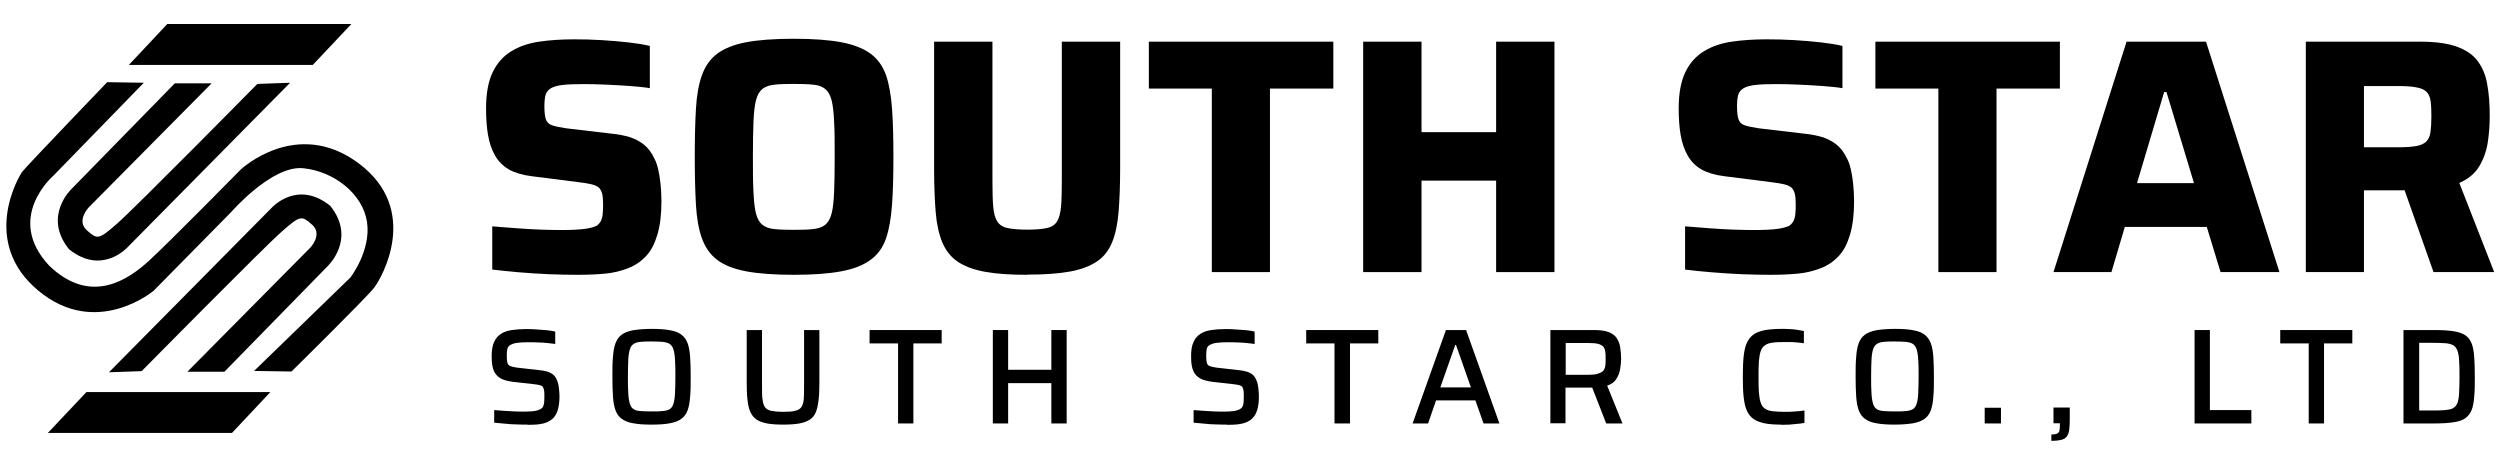
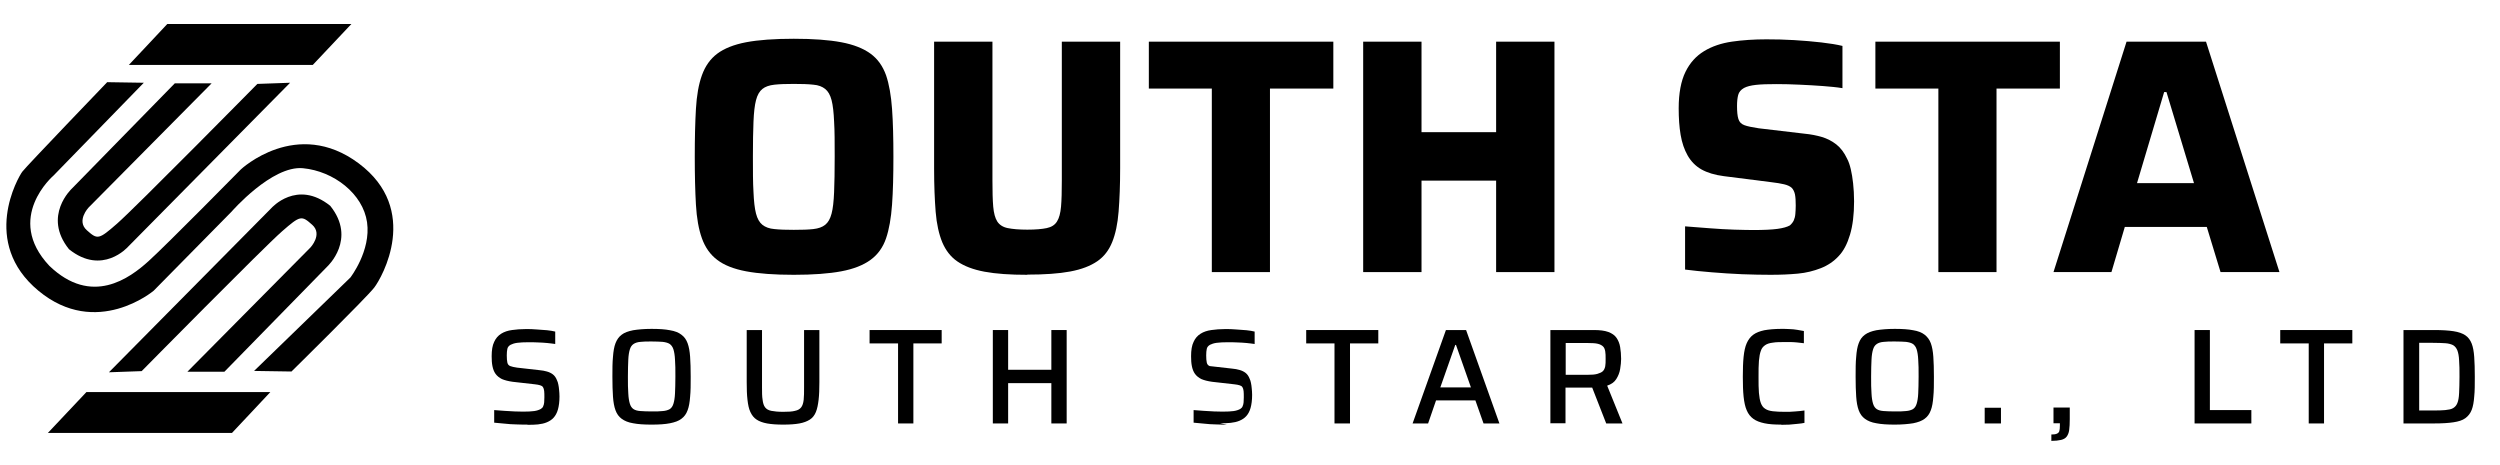
<svg xmlns="http://www.w3.org/2000/svg" id="_레이어_1" data-name="레이어 1" viewBox="0 0 129 24">
  <g>
    <path d="M5.52,4.24l1.9.03-4.66,4.79s-2.55,2.18-.21,4.66c2.18,2.09,4.14.64,5.12-.25s4.76-4.73,4.76-4.73c0,0,2.88-2.7,6.08-.31s1.2,5.89.8,6.41-4.27,4.33-4.27,4.33l-1.93-.03,4.97-4.82s1.07-1.38.86-2.85c-.21-1.47-1.72-2.64-3.31-2.79-1.6-.15-3.68,2.24-3.68,2.24l-4.02,4.08s-2.95,2.49-5.95,0-1.04-5.86-.83-6.14,4.39-4.63,4.39-4.63Z" />
    <path d="M9.02,4.3h1.9l-6.35,6.41s-.64.68-.09,1.17.61.49,1.56-.34c.95-.83,7.24-7.21,7.24-7.21l1.69-.06L6.6,12.74s-1.32,1.5-3.04.12c-1.38-1.72.15-3.13.15-3.13l5.31-5.43Z" />
    <path d="M11.57,19.18h-1.9l6.35-6.41s.64-.68.09-1.17-.61-.49-1.56.34c-.95.83-7.24,7.21-7.24,7.21l-1.69.06,8.38-8.47s1.32-1.5,3.04-.12c1.38,1.72-.15,3.13-.15,3.13l-5.31,5.43Z" />
    <polygon points="16.14 3.35 6.65 3.35 8.63 1.24 18.13 1.24 16.14 3.35" />
    <polygon points="11.97 22.34 2.47 22.34 4.46 20.23 13.95 20.23 11.97 22.34" />
  </g>
  <g>
-     <path d="M29.83,14.18c-.46,0-.96-.01-1.49-.03s-1.06-.06-1.57-.1c-.51-.05-.97-.09-1.37-.14v-2.23c.43.03.86.07,1.29.1.43.03.84.06,1.24.07.39.01.72.02.99.02.55,0,.97-.02,1.26-.06.29-.04.5-.1.64-.18.09-.08.16-.17.2-.26.04-.09.07-.2.08-.33.01-.13.02-.27.02-.43,0-.24-.01-.43-.04-.58-.03-.14-.09-.26-.17-.34-.09-.08-.22-.14-.39-.18-.17-.04-.4-.08-.67-.11l-2.44-.31c-.47-.06-.86-.18-1.16-.35-.3-.18-.54-.42-.71-.72-.17-.3-.29-.65-.36-1.06-.07-.41-.1-.87-.1-1.37,0-.78.12-1.41.35-1.88.23-.47.55-.82.96-1.07.41-.25.89-.41,1.43-.49.55-.08,1.14-.12,1.79-.12.46,0,.94.01,1.43.04.5.03.96.07,1.4.12.44.05.8.11,1.09.18v2.18c-.29-.05-.63-.08-1.01-.11-.39-.03-.79-.05-1.2-.07-.41-.02-.81-.03-1.18-.03-.45,0-.81.01-1.07.04-.27.03-.47.08-.62.16-.16.09-.26.21-.3.36-.04.15-.06.34-.06.57,0,.29.02.51.07.67s.15.26.31.32c.16.06.41.11.74.16l2.37.28c.32.03.62.09.89.17.27.08.52.21.74.38.22.17.41.42.56.74.08.15.14.33.19.54.05.21.09.46.12.73.03.28.05.59.05.93,0,.68-.07,1.25-.21,1.72-.14.47-.33.84-.59,1.11-.25.27-.56.48-.92.62-.36.14-.75.24-1.18.28-.43.04-.89.06-1.37.06Z" />
    <path d="M40.96,14.18c-1,0-1.82-.06-2.46-.18-.64-.12-1.14-.32-1.49-.59-.36-.27-.62-.64-.79-1.11-.17-.47-.27-1.05-.31-1.74-.04-.69-.06-1.52-.06-2.47s.02-1.78.06-2.47c.04-.69.14-1.27.31-1.74.17-.47.43-.84.79-1.11.36-.27.86-.47,1.49-.59s1.46-.18,2.46-.18,1.81.06,2.45.18,1.14.32,1.51.59c.37.27.63.64.8,1.11.16.47.26,1.05.31,1.74.05.69.07,1.52.07,2.47s-.02,1.78-.07,2.47c-.05.69-.15,1.27-.31,1.74-.16.47-.43.84-.8,1.11-.37.27-.87.47-1.51.59-.64.12-1.46.18-2.45.18ZM40.96,11.86c.42,0,.75-.01,1.01-.04.26-.03.46-.1.61-.22.15-.12.26-.31.33-.58.07-.26.11-.63.13-1.11.02-.47.03-1.08.03-1.82s0-1.34-.03-1.81c-.02-.47-.06-.84-.13-1.11-.07-.27-.18-.46-.33-.58-.15-.12-.35-.2-.61-.22-.26-.03-.6-.04-1.01-.04s-.74.01-1,.04c-.27.03-.47.1-.62.22-.15.12-.26.31-.33.58-.07.27-.11.63-.13,1.11-.02.47-.03,1.08-.03,1.81s0,1.34.03,1.82c.02.47.06.84.13,1.11.07.27.18.46.33.58.15.12.36.2.62.22.27.03.6.04,1,.04Z" />
    <path d="M53.01,14.18c-.89,0-1.62-.05-2.21-.16-.59-.11-1.05-.29-1.4-.53s-.6-.57-.78-.99c-.17-.42-.29-.94-.34-1.57-.05-.63-.08-1.37-.08-2.24V2.15h3.01v7.17c0,.55.01,1,.04,1.34.03.34.1.6.21.77.11.17.29.29.54.34.25.05.58.08,1.01.08s.76-.03,1-.08c.24-.05.42-.16.53-.34.11-.17.18-.43.21-.77.03-.34.04-.79.04-1.34V2.15h3.01v6.53c0,.86-.03,1.61-.08,2.24-.05.63-.16,1.15-.33,1.57-.17.42-.42.75-.77.99s-.81.42-1.4.53c-.59.11-1.33.16-2.21.16Z" />
    <path d="M62.53,14.04V4.57h-3.25v-2.42h9.52v2.42h-3.27v9.47h-3.01Z" />
    <path d="M70.34,14.04V2.15h3.01v4.67h3.85V2.15h3.01v11.89h-3.01v-4.72h-3.85v4.72h-3.01Z" />
    <path d="M91.39,14.18c-.46,0-.96-.01-1.5-.03-.54-.02-1.06-.06-1.57-.1s-.97-.09-1.37-.14v-2.23c.43.03.86.07,1.29.1.43.03.84.06,1.24.07.39.01.72.02.98.02.55,0,.97-.02,1.26-.06.29-.04.5-.1.64-.18.09-.08.16-.17.2-.26.04-.09.07-.2.08-.33.01-.13.02-.27.02-.43,0-.24-.01-.43-.04-.58-.03-.14-.09-.26-.17-.34-.09-.08-.22-.14-.39-.18-.17-.04-.4-.08-.67-.11l-2.44-.31c-.47-.06-.86-.18-1.16-.35s-.54-.42-.71-.72c-.17-.3-.29-.65-.36-1.06-.07-.41-.1-.87-.1-1.37,0-.78.12-1.41.35-1.88.23-.47.55-.82.96-1.07.41-.25.89-.41,1.43-.49.55-.08,1.14-.12,1.79-.12.46,0,.94.01,1.43.04.5.03.96.07,1.4.12.44.05.8.11,1.09.18v2.18c-.29-.05-.63-.08-1.01-.11-.39-.03-.79-.05-1.2-.07-.42-.02-.81-.03-1.18-.03-.45,0-.81.01-1.07.04-.27.03-.47.08-.62.16-.16.09-.26.21-.3.36-.04.15-.06.34-.06.57,0,.29.02.51.07.67.05.16.15.26.31.32.16.06.41.11.74.16l2.37.28c.32.03.62.09.89.17.27.08.52.21.74.38.22.17.41.42.56.74.08.15.14.33.19.54.05.21.09.46.12.73.03.28.05.59.05.93,0,.68-.07,1.25-.21,1.72-.14.47-.33.84-.59,1.11-.25.27-.56.48-.92.62-.36.14-.75.24-1.18.28-.43.04-.89.06-1.37.06Z" />
    <path d="M100.02,14.04V4.57h-3.25v-2.42h9.52v2.42h-3.27v9.47h-3.01Z" />
    <path d="M105.96,14.04l3.77-11.89h4.1l3.79,11.89h-3.04l-.71-2.33h-4.23l-.69,2.33h-2.97ZM110.27,9.45h2.94l-1.42-4.7h-.12l-1.4,4.7Z" />
-     <path d="M118.98,14.04V2.15h5.89c.77,0,1.4.08,1.88.25.48.17.84.41,1.09.74.25.33.42.73.5,1.21.09.48.13,1.02.13,1.63,0,.45-.03.9-.1,1.36-.07.46-.22.87-.44,1.24-.22.37-.57.66-1.03.86l1.8,4.6h-3.13l-1.68-4.75.76.41c-.1.06-.21.09-.32.1-.11.01-.25.02-.41.02h-1.94v4.22h-3.01ZM121.99,7.6h1.73c.39,0,.71-.02.94-.06.24-.04.41-.12.53-.23.12-.12.19-.28.22-.48.03-.21.05-.47.05-.8s-.01-.6-.04-.81c-.03-.21-.1-.37-.21-.48-.11-.11-.28-.19-.52-.23-.24-.05-.56-.07-.98-.07h-1.73v3.16Z" />
  </g>
  <g>
    <path d="M27.22,21.91c-.17,0-.36,0-.57-.01-.21,0-.41-.02-.61-.04s-.38-.03-.54-.05v-.65c.17.01.34.03.53.04.18.01.36.02.53.03.17,0,.31.01.43.01.25,0,.44-.01.58-.03.14-.02.25-.06.34-.11.06-.04.1-.08.12-.14.03-.06.04-.12.05-.2,0-.08.01-.16.01-.26,0-.13,0-.23-.01-.32s-.03-.15-.06-.2c-.03-.05-.08-.08-.15-.1-.07-.02-.16-.04-.27-.05l-1.15-.13c-.22-.03-.41-.08-.55-.14-.14-.07-.25-.16-.33-.27-.08-.11-.13-.25-.16-.4-.03-.15-.04-.32-.04-.51,0-.31.04-.56.13-.74.08-.18.2-.32.36-.42.16-.1.34-.16.56-.19.21-.03.45-.05.71-.05.18,0,.37,0,.56.02.19.01.37.03.54.04.17.02.31.04.42.07v.64c-.12-.02-.25-.03-.41-.05s-.32-.02-.49-.03-.33-.01-.47-.01c-.24,0-.44.01-.59.03-.15.02-.26.06-.34.1-.09.05-.15.12-.17.21s-.03.2-.03.34c0,.16.01.28.03.37.02.09.07.15.15.18s.2.06.35.08l1.15.13c.15.01.28.04.39.07s.22.08.31.15c.09.07.16.17.21.3.03.07.06.14.07.22.02.08.03.18.04.28.01.1.02.21.02.34,0,.27-.03.49-.08.67-.05.18-.13.32-.22.42-.1.11-.21.18-.35.24s-.29.09-.46.11-.35.02-.55.02Z" />
    <path d="M33.62,21.91c-.38,0-.7-.02-.95-.07-.25-.04-.44-.12-.59-.23-.15-.11-.25-.25-.32-.44-.07-.19-.11-.42-.13-.7-.02-.28-.03-.63-.03-1.03s0-.74.03-1.03c.02-.28.06-.52.13-.7s.17-.33.32-.44c.14-.11.34-.18.59-.23.25-.04.56-.07.95-.07s.7.02.95.07c.25.04.45.12.59.23.15.11.25.25.32.44.07.19.11.42.13.7.02.28.03.63.03,1.03s0,.74-.03,1.03c-.02.28-.06.52-.13.7-.07.19-.17.33-.32.44-.14.11-.34.18-.59.23s-.57.07-.95.07ZM33.62,21.23c.23,0,.43,0,.58-.02.15-.01.27-.05.36-.1.09-.06.15-.15.19-.28s.07-.3.08-.53c.01-.22.02-.51.02-.87s0-.64-.02-.87c-.01-.22-.04-.4-.08-.53s-.11-.22-.19-.28c-.09-.06-.21-.09-.36-.11-.15-.01-.34-.02-.58-.02s-.42,0-.57.02c-.15.01-.27.05-.36.11-.09.06-.15.15-.19.28s-.07.3-.08.53c-.01.22-.02.51-.02.87s0,.64.02.87c.01.22.04.4.08.53s.1.22.19.28c.09.06.21.09.36.1.15.01.34.02.57.02Z" />
    <path d="M40.41,21.91c-.33,0-.61-.02-.83-.06s-.41-.11-.54-.2c-.14-.09-.24-.22-.32-.39s-.12-.37-.15-.63c-.03-.25-.04-.56-.04-.91v-2.69h.79v2.94c0,.27,0,.49.03.66.02.17.06.3.13.39.07.09.17.15.32.18s.35.05.61.05.47-.01.61-.05c.15-.03.25-.09.32-.18.07-.09.11-.22.13-.39.02-.17.02-.39.02-.66v-2.94h.79v2.69c0,.36-.01.66-.04.91-.03.25-.07.46-.14.63-.07.17-.17.3-.31.39-.14.09-.32.16-.54.2s-.5.06-.83.06Z" />
    <path d="M46.34,21.85v-4.13h-1.47v-.69h3.72v.69h-1.46v4.13h-.79Z" />
    <path d="M51.23,21.85v-4.82h.79v2.05h2.23v-2.05h.79v4.82h-.79v-2.08h-2.23v2.08h-.79Z" />
-     <path d="M63.31,21.91c-.17,0-.36,0-.57-.01-.21,0-.41-.02-.61-.04s-.38-.03-.54-.05v-.65c.17.01.34.03.53.04.18.01.36.02.53.03.17,0,.31.01.43.01.25,0,.44-.01.58-.03.14-.02.25-.06.34-.11.06-.04.1-.08.12-.14.03-.06.04-.12.05-.2,0-.08.01-.16.01-.26,0-.13,0-.23-.01-.32s-.03-.15-.06-.2c-.03-.05-.08-.08-.15-.1-.07-.02-.16-.04-.27-.05l-1.15-.13c-.22-.03-.41-.08-.55-.14-.14-.07-.25-.16-.33-.27-.08-.11-.13-.25-.16-.4-.03-.15-.04-.32-.04-.51,0-.31.04-.56.13-.74.08-.18.2-.32.36-.42.16-.1.34-.16.56-.19.21-.03.45-.05.71-.05.18,0,.37,0,.56.02.19.01.37.03.54.04.17.02.31.04.42.07v.64c-.12-.02-.25-.03-.41-.05s-.32-.02-.49-.03-.33-.01-.47-.01c-.24,0-.44.01-.59.03-.15.02-.26.06-.34.1-.09.05-.15.12-.17.21s-.03.2-.03.34c0,.16.01.28.03.37.02.09.07.15.15.18s.2.06.35.08l1.15.13c.15.01.28.04.39.07s.22.08.31.15c.09.07.16.17.21.3.03.07.06.14.07.22.02.08.03.18.04.28.01.1.02.21.02.34,0,.27-.03.49-.08.67-.05.18-.13.32-.22.42-.1.11-.21.18-.35.24s-.29.09-.46.11-.35.02-.55.02Z" />
+     <path d="M63.31,21.91c-.17,0-.36,0-.57-.01-.21,0-.41-.02-.61-.04s-.38-.03-.54-.05v-.65c.17.01.34.03.53.04.18.01.36.02.53.03.17,0,.31.01.43.01.25,0,.44-.01.58-.03.14-.02.25-.06.34-.11.06-.04.1-.08.12-.14.03-.06.04-.12.05-.2,0-.08.01-.16.01-.26,0-.13,0-.23-.01-.32s-.03-.15-.06-.2c-.03-.05-.08-.08-.15-.1-.07-.02-.16-.04-.27-.05l-1.15-.13c-.22-.03-.41-.08-.55-.14-.14-.07-.25-.16-.33-.27-.08-.11-.13-.25-.16-.4-.03-.15-.04-.32-.04-.51,0-.31.04-.56.13-.74.08-.18.2-.32.36-.42.16-.1.34-.16.56-.19.21-.03.45-.05.71-.05.18,0,.37,0,.56.02.19.01.37.03.54.04.17.02.31.04.42.07v.64c-.12-.02-.25-.03-.41-.05s-.32-.02-.49-.03-.33-.01-.47-.01c-.24,0-.44.01-.59.03-.15.02-.26.06-.34.1-.09.05-.15.12-.17.21s-.03.2-.03.34c0,.16.01.28.03.37.02.09.07.15.15.18l1.15.13c.15.01.28.04.39.07s.22.08.31.15c.09.07.16.17.21.3.03.07.06.14.07.22.02.08.03.18.04.28.01.1.02.21.02.34,0,.27-.03.49-.08.67-.05.18-.13.32-.22.42-.1.11-.21.18-.35.24s-.29.09-.46.11-.35.02-.55.02Z" />
    <path d="M68.86,21.85v-4.13h-1.46v-.69h3.72v.69h-1.46v4.13h-.79Z" />
    <path d="M72.89,21.85l1.72-4.82h1.04l1.72,4.82h-.82l-.42-1.19h-2.03l-.41,1.19h-.8ZM74.32,19.99h1.58l-.77-2.19h-.04l-.77,2.19Z" />
    <path d="M80,21.85v-4.82h2.25c.3,0,.55.03.74.1.19.07.33.17.42.3s.16.29.19.48.05.39.05.61c0,.16-.02.33-.05.52-.03.19-.1.36-.2.52-.1.16-.26.27-.47.34l.79,1.95h-.84l-.77-1.97.2.1s-.07.02-.12.02c-.04,0-.1,0-.16,0h-1.25v1.84h-.79ZM80.79,19.34h1.12c.22,0,.39-.01.52-.05s.22-.08.28-.14.1-.15.12-.25c.02-.1.02-.23.02-.38s0-.28-.02-.39c-.02-.11-.05-.19-.11-.25s-.15-.11-.27-.14c-.12-.03-.29-.04-.51-.04h-1.15v1.64Z" />
    <path d="M91.91,21.91c-.35,0-.64-.02-.87-.07s-.42-.12-.57-.23c-.15-.11-.26-.25-.34-.44-.08-.18-.13-.42-.16-.7-.03-.28-.04-.63-.04-1.03s.01-.75.04-1.03c.03-.29.08-.52.16-.7.08-.18.19-.33.34-.44.15-.11.34-.18.57-.23.23-.04.52-.07.87-.07.14,0,.27,0,.42.01.14,0,.28.02.41.04.13.02.24.04.34.06v.63c-.12-.01-.23-.03-.35-.04s-.23-.02-.33-.02-.2,0-.28,0c-.26,0-.47,0-.64.03-.17.02-.3.06-.4.13-.1.07-.18.16-.22.29-.05.13-.08.3-.1.52-.02.22-.02.5-.02.83s0,.6.02.82c.02.22.05.4.1.53.05.13.12.23.22.29.1.07.23.11.4.13.17.02.38.03.64.03.15,0,.32,0,.51-.02.18-.01.34-.03.48-.05v.64c-.1.02-.22.04-.36.05-.14.01-.28.03-.42.04-.14,0-.28.01-.41.01Z" />
    <path d="M97.77,21.91c-.38,0-.7-.02-.95-.07-.25-.04-.44-.12-.59-.23-.15-.11-.25-.25-.32-.44-.07-.19-.11-.42-.13-.7-.02-.28-.03-.63-.03-1.03s0-.74.03-1.03c.02-.28.06-.52.13-.7.07-.19.17-.33.32-.44.15-.11.34-.18.59-.23.25-.04.56-.07.95-.07s.7.02.95.07c.25.04.45.12.59.23.14.11.25.25.32.44s.11.42.13.7c.02.28.03.63.03,1.03s0,.74-.03,1.03c-.02.28-.06.52-.13.7-.07.19-.17.33-.32.44-.15.11-.34.18-.59.23-.25.04-.57.07-.95.07ZM97.77,21.23c.23,0,.43,0,.58-.02.15-.01.27-.05.36-.1.09-.06.15-.15.19-.28s.07-.3.08-.53c.01-.22.02-.51.02-.87s0-.64-.02-.87c-.01-.22-.04-.4-.08-.53s-.11-.22-.19-.28c-.09-.06-.21-.09-.36-.11-.15-.01-.34-.02-.58-.02s-.42,0-.57.02c-.15.01-.27.05-.36.11-.09.06-.15.15-.19.28-.04.13-.07.3-.08.53-.01.22-.02.51-.02.87s0,.64.02.87c.01.22.04.4.08.53.04.13.1.22.19.28.09.06.21.09.36.1.15.01.34.02.57.02Z" />
    <path d="M102.41,21.85v-.81h.84v.81h-.84Z" />
    <path d="M105.85,22.76v-.34c.12,0,.21-.01.28-.04s.11-.07.13-.13.03-.16.03-.29v-.12h-.33v-.81h.84v.6c0,.22-.01.41-.03.56-.02.15-.07.26-.13.34s-.16.14-.29.17c-.13.03-.3.05-.51.05Z" />
    <path d="M113.24,21.85v-4.82h.79v4.13h2.14v.69h-2.93Z" />
    <path d="M119.13,21.85v-4.13h-1.47v-.69h3.72v.69h-1.46v4.13h-.79Z" />
    <path d="M124.02,21.85v-4.82h1.58c.41,0,.74.02,1,.06.26.04.46.11.61.21s.26.25.33.43c.07.18.11.41.13.69.02.28.03.62.03,1.02s0,.74-.03,1.02c-.02.28-.06.51-.13.69-.07.18-.18.32-.33.43s-.35.17-.61.21c-.26.04-.59.06-1,.06h-1.58ZM124.82,21.18h.71c.26,0,.48,0,.65-.02s.3-.04.4-.1.17-.14.22-.26c.05-.12.08-.29.09-.52.01-.22.02-.5.02-.84s0-.62-.02-.84c-.01-.22-.04-.39-.09-.52-.05-.12-.12-.21-.22-.27-.1-.05-.24-.09-.4-.1-.17-.01-.38-.02-.64-.02h-.71v3.48Z" />
  </g>
</svg>